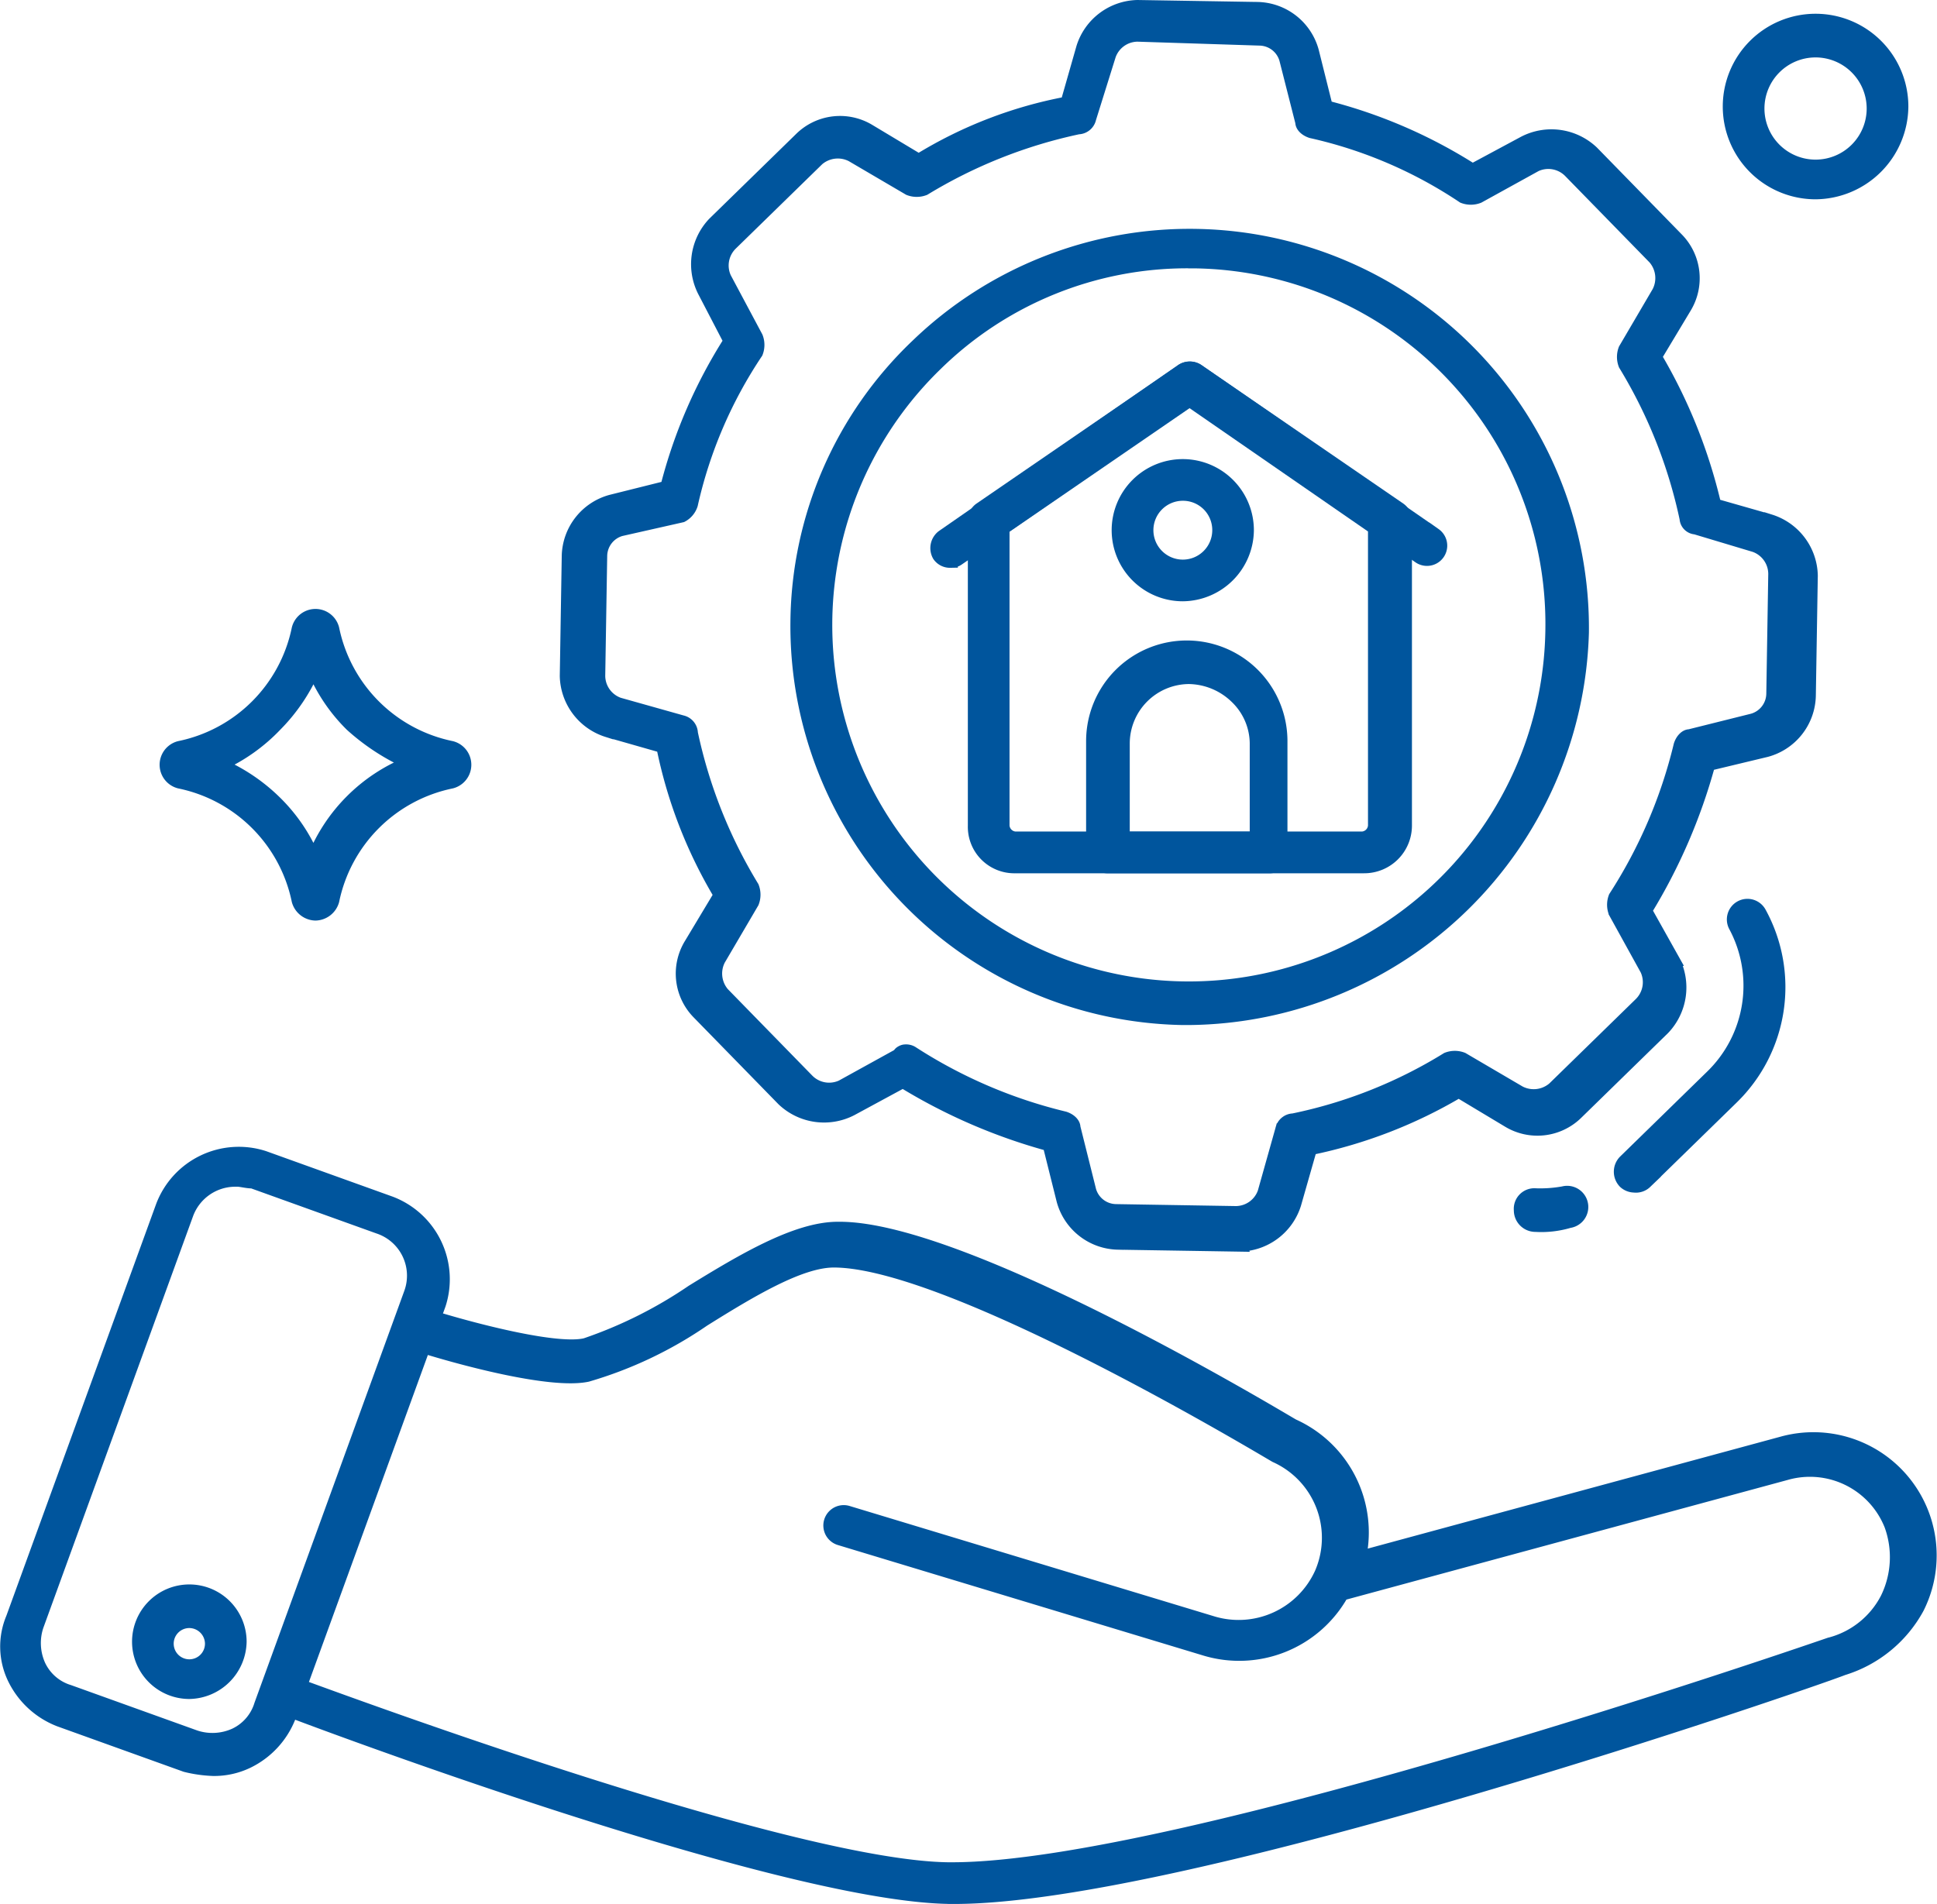
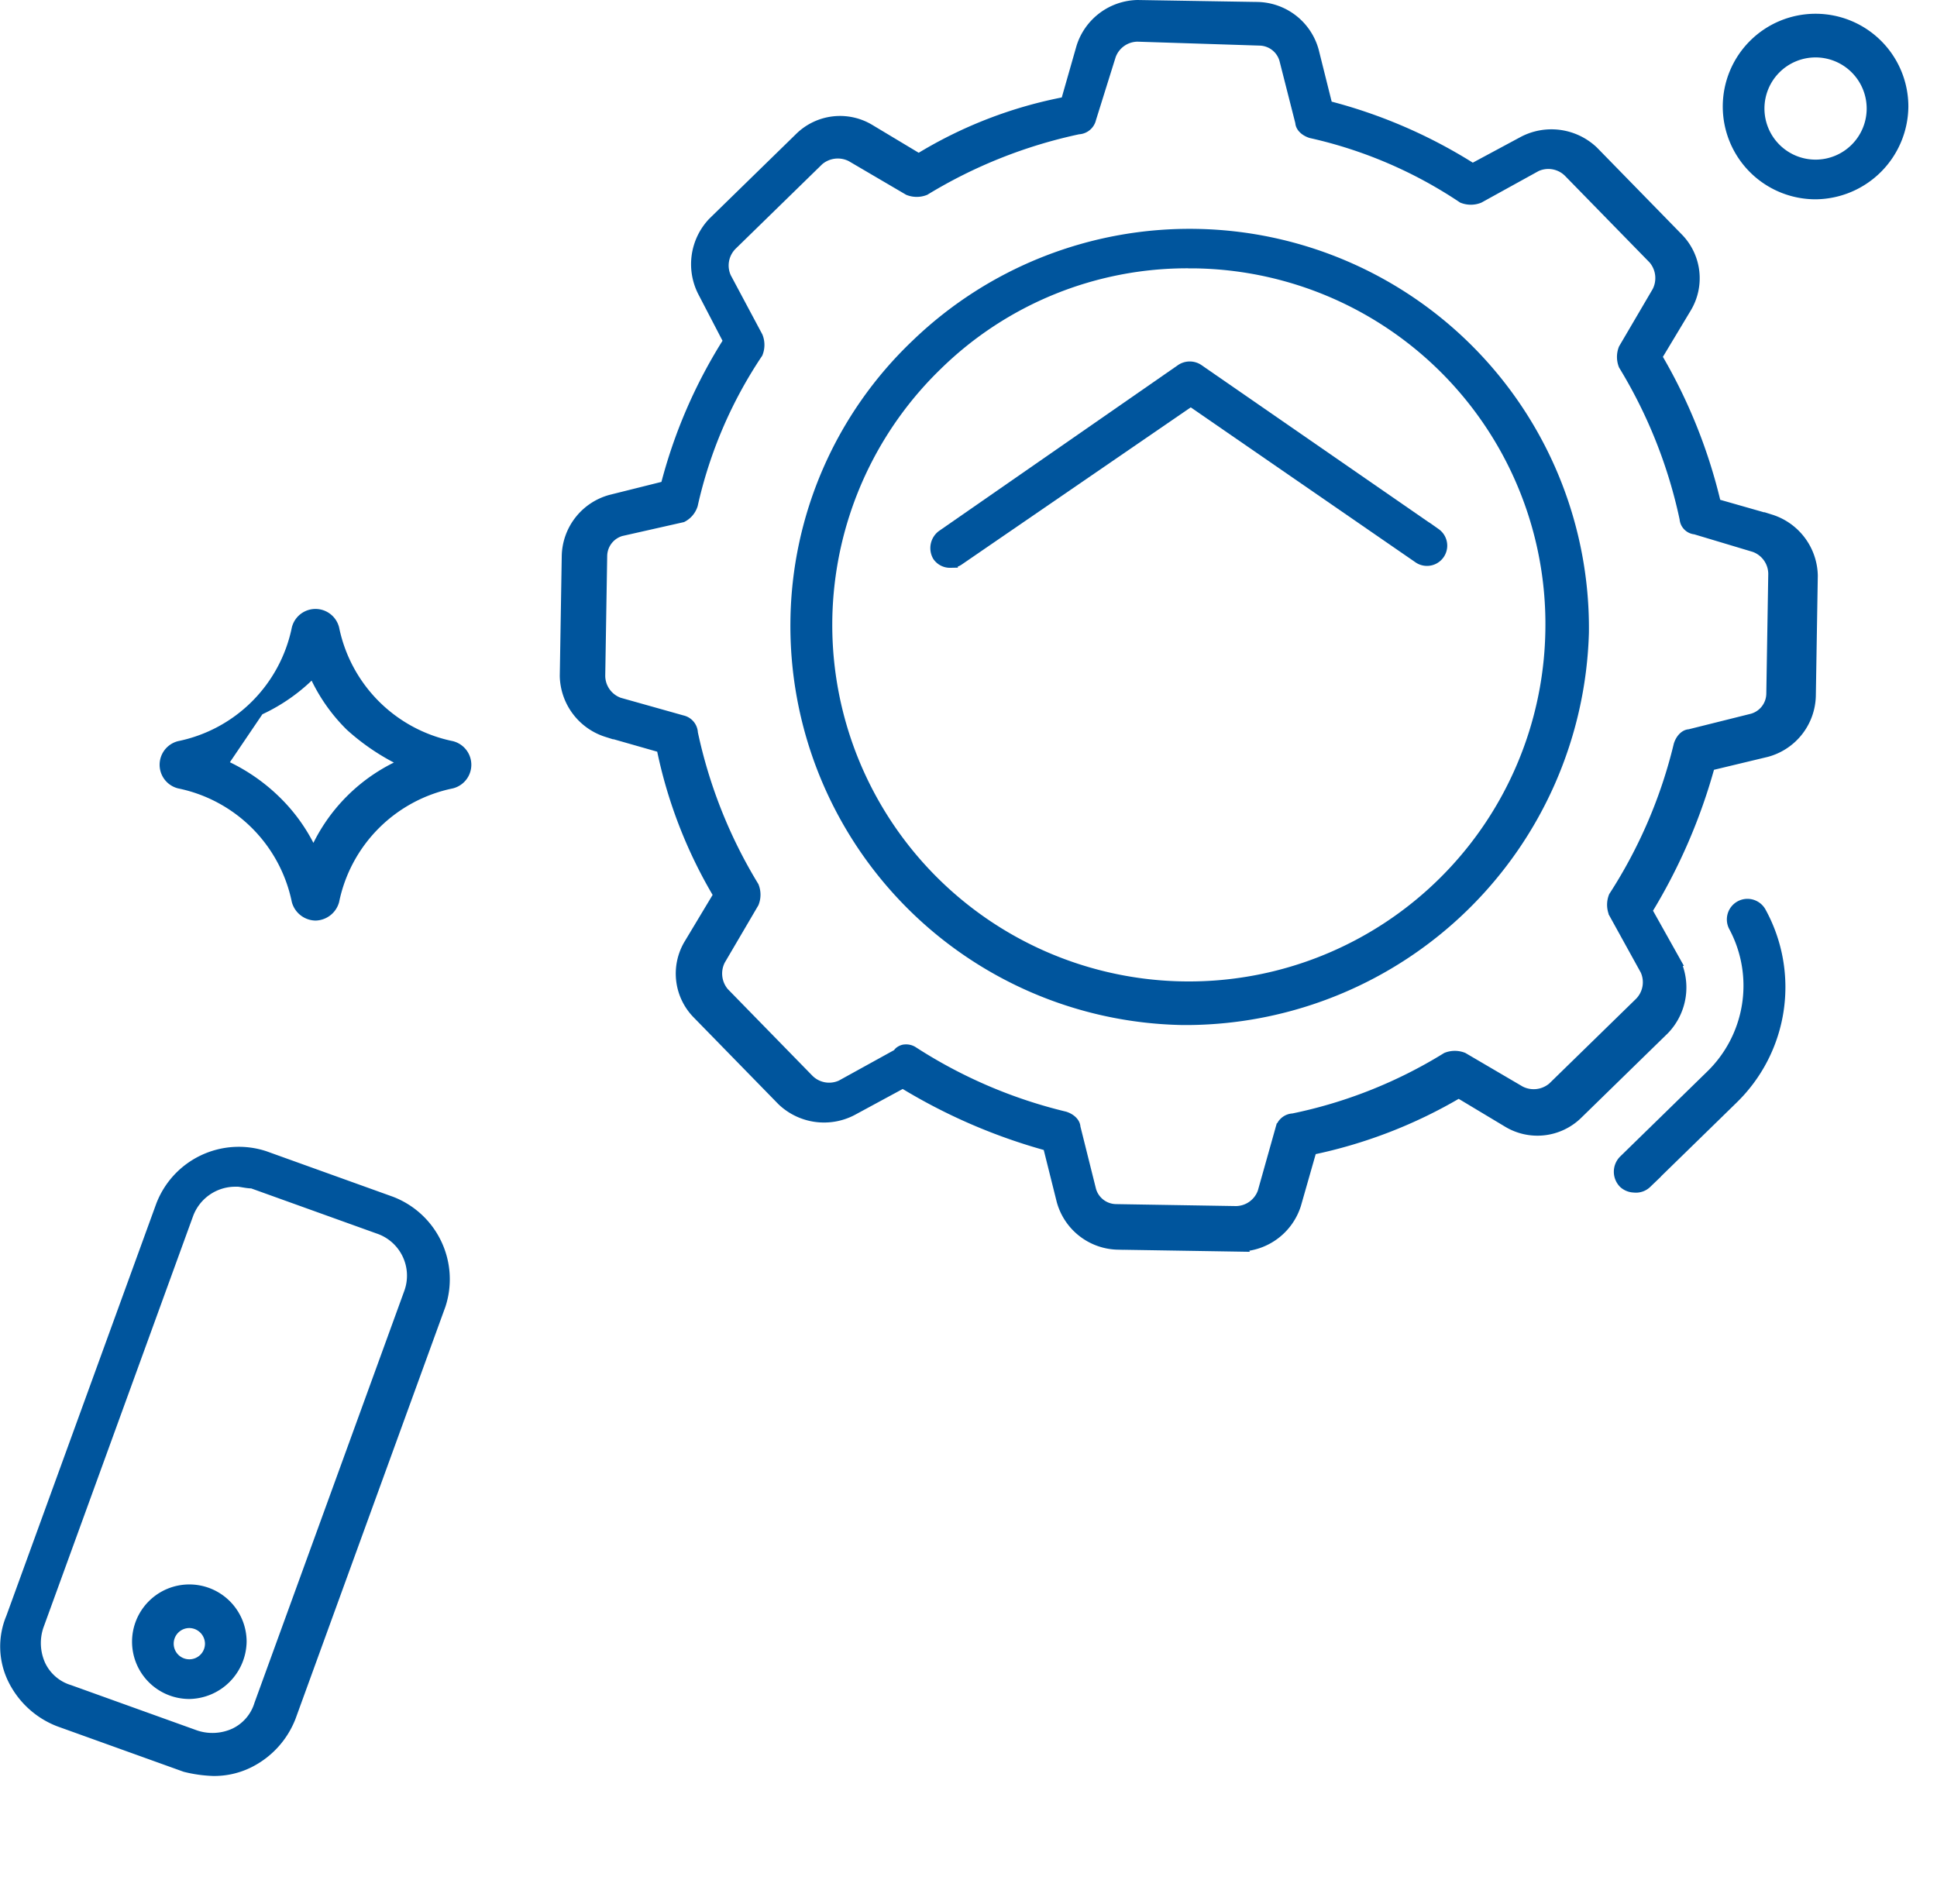
<svg xmlns="http://www.w3.org/2000/svg" width="64.043" height="62.965" viewBox="0 0 64.043 62.965">
  <g id="management_12618635" transform="translate(-3.604 -4.3)">
    <g id="Group_14072" data-name="Group 14072" transform="translate(3.811 4.5)">
      <g id="Group_14067" data-name="Group 14067" transform="translate(0 0.456)">
        <g id="Group_14062" data-name="Group 14062" transform="translate(0 37.467)">
          <g id="Group_14059" data-name="Group 14059" transform="translate(8.674 2.483)">
-             <path id="Path_15479" data-name="Path 15479" d="M39.787,88.659h-.13c-5.735-.065-21.572-6.061-22.224-6.322a.458.458,0,0,1-.261-.652l4.367-12.057a.466.466,0,0,1,.587-.326c1.173.391,4.432,1.3,5.474,1.043a14.621,14.621,0,0,0,3.519-1.76c1.694-1.043,3.454-2.086,4.823-2.086h.065c4.171,0,14.533,6.257,14.99,6.517a3.9,3.9,0,0,1,2.216,4.367L67.16,73.6a3.875,3.875,0,0,1,4.5,5.474A4.236,4.236,0,0,1,69.18,81.1c-.978.391-21.7,7.56-29.393,7.56ZM18.15,81.62c2.672.978,16.423,6,21.442,6.061h.13c7.56,0,28.806-7.364,29-7.43a2.932,2.932,0,0,0,1.89-1.5,3.094,3.094,0,0,0,.13-2.411,2.861,2.861,0,0,0-3.454-1.694L52.626,78.622a3.915,3.915,0,0,1-4.562,1.825L36.007,76.8a.474.474,0,0,1,.261-.912l12.057,3.65a2.976,2.976,0,0,0,3.584-1.629,2.944,2.944,0,0,0-1.5-3.845c-.13-.065-10.688-6.452-14.6-6.452-1.108,0-2.737.978-4.3,1.955a13.4,13.4,0,0,1-3.845,1.825c-1.238.261-4.3-.587-5.54-.978Z" transform="translate(-17.122 -66.5)" fill="#00559d" stroke="#00559d" stroke-width="0.4" />
-           </g>
+             </g>
          <g id="Group_14060" data-name="Group 14060">
            <path id="Path_15480" data-name="Path 15480" d="M10.647,83.1a4.4,4.4,0,0,1-.912-.13l-4.171-1.5a2.8,2.8,0,0,1-1.5-1.369A2.433,2.433,0,0,1,4,78.077L8.953,64.456a2.72,2.72,0,0,1,3.389-1.629l4.171,1.5a2.72,2.72,0,0,1,1.629,3.389L13.189,81.336a2.8,2.8,0,0,1-1.369,1.5A2.556,2.556,0,0,1,10.647,83.1Zm.717-19.487A1.689,1.689,0,0,0,9.8,64.717L4.847,78.338a1.788,1.788,0,0,0,.065,1.3,1.586,1.586,0,0,0,.978.847l4.171,1.5a1.788,1.788,0,0,0,1.3-.065,1.586,1.586,0,0,0,.847-.978l4.953-13.621a1.67,1.67,0,0,0-1.043-2.151l-4.171-1.5c-.2,0-.391-.065-.587-.065Z" transform="translate(-3.811 -62.69)" fill="#00559d" stroke="#00559d" stroke-width="0.4" />
          </g>
          <g id="Group_14061" data-name="Group 14061" transform="translate(4.359 14.475)">
            <path id="Path_15481" data-name="Path 15481" d="M12.194,88.289a1.694,1.694,0,1,1,1.694-1.694A1.725,1.725,0,0,1,12.194,88.289Zm0-2.346a.717.717,0,1,0,.717.717A.723.723,0,0,0,12.194,85.943Z" transform="translate(-10.5 -84.9)" fill="#00559d" stroke="#00559d" stroke-width="0.4" />
          </g>
        </g>
        <g id="Group_14064" data-name="Group 14064" transform="translate(56.953)">
          <g id="Group_14063" data-name="Group 14063">
            <path id="Path_15482" data-name="Path 15482" d="M94.068,10.935a2.868,2.868,0,1,1,2.868-2.868A2.893,2.893,0,0,1,94.068,10.935Zm0-4.692a1.89,1.89,0,1,0,1.89,1.89,1.891,1.891,0,0,0-1.89-1.89Z" transform="translate(-91.2 -5.2)" fill="#00559d" stroke="#00559d" stroke-width="0.4" />
          </g>
        </g>
        <g id="Group_14066" data-name="Group 14066" transform="translate(5.271 19.682)">
          <g id="Group_14065" data-name="Group 14065">
-             <path id="Path_15483" data-name="Path 15483" d="M16.853,45.306a.626.626,0,0,1-.587-.456,5.023,5.023,0,0,0-3.91-3.91.605.605,0,0,1,0-1.173,5.023,5.023,0,0,0,3.91-3.91.605.605,0,0,1,1.173,0,5.023,5.023,0,0,0,3.91,3.91.605.605,0,0,1,0,1.173,5.023,5.023,0,0,0-3.91,3.91A.626.626,0,0,1,16.853,45.306Zm-3.128-4.953a6.018,6.018,0,0,1,1.825,1.238,5.664,5.664,0,0,1,1.238,1.825,5.67,5.67,0,0,1,3.128-3.128,7.286,7.286,0,0,1-1.89-1.238,5.664,5.664,0,0,1-1.238-1.825A6.018,6.018,0,0,1,15.55,39.05a5.875,5.875,0,0,1-1.825,1.3Z" transform="translate(-11.9 -35.4)" fill="#00559d" stroke="#00559d" stroke-width="0.4" />
+             <path id="Path_15483" data-name="Path 15483" d="M16.853,45.306a.626.626,0,0,1-.587-.456,5.023,5.023,0,0,0-3.91-3.91.605.605,0,0,1,0-1.173,5.023,5.023,0,0,0,3.91-3.91.605.605,0,0,1,1.173,0,5.023,5.023,0,0,0,3.91,3.91.605.605,0,0,1,0,1.173,5.023,5.023,0,0,0-3.91,3.91A.626.626,0,0,1,16.853,45.306Zm-3.128-4.953a6.018,6.018,0,0,1,1.825,1.238,5.664,5.664,0,0,1,1.238,1.825,5.67,5.67,0,0,1,3.128-3.128,7.286,7.286,0,0,1-1.89-1.238,5.664,5.664,0,0,1-1.238-1.825a5.875,5.875,0,0,1-1.825,1.3Z" transform="translate(-11.9 -35.4)" fill="#00559d" stroke="#00559d" stroke-width="0.4" />
          </g>
        </g>
      </g>
      <g id="Group_14068" data-name="Group 14068" transform="translate(50.045 39.221)">
-         <path id="Path_15484" data-name="Path 15484" d="M81.121,65.8a.514.514,0,0,1-.521-.521.48.48,0,0,1,.521-.521,4.3,4.3,0,0,0,.912-.065.5.5,0,1,1,.2.978A3.229,3.229,0,0,1,81.121,65.8Z" transform="translate(-80.6 -64.681)" fill="#00559d" stroke="#00559d" stroke-width="0.4" />
-       </g>
+         </g>
      <g id="Group_14069" data-name="Group 14069" transform="translate(53.352 29.719)">
        <path id="Path_15485" data-name="Path 15485" d="M86.147,59.42a.5.5,0,0,1-.326-.13.511.511,0,0,1,0-.717l2.868-2.8a4.162,4.162,0,0,0,.782-4.953.481.481,0,1,1,.847-.456,5.129,5.129,0,0,1-.912,6.126l-2.868,2.8a.479.479,0,0,1-.391.13Z" transform="translate(-85.675 -50.1)" fill="#00559d" stroke="#00559d" stroke-width="0.4" />
      </g>
      <g id="Group_14070" data-name="Group 14070" transform="translate(18.501 0)">
        <path id="Path_15486" data-name="Path 15486" d="M54.489,45.493l-4.041-.065a1.938,1.938,0,0,1-1.825-1.434l-.456-1.825a18.635,18.635,0,0,1-4.823-2.086L41.65,41a1.979,1.979,0,0,1-2.281-.326l-2.8-2.868a1.869,1.869,0,0,1-.261-2.281l.978-1.629A15.519,15.519,0,0,1,35.393,29l-1.825-.521A1.957,1.957,0,0,1,32.2,26.659l.065-3.976A1.938,1.938,0,0,1,33.7,20.858l1.825-.456a16.651,16.651,0,0,1,2.086-4.823l-.847-1.629a1.979,1.979,0,0,1,.326-2.281l2.868-2.8a1.869,1.869,0,0,1,2.281-.261l1.629.978a14.4,14.4,0,0,1,4.888-1.89l.521-1.825A1.957,1.957,0,0,1,51.1,4.5l3.976.065A1.938,1.938,0,0,1,56.9,6l.456,1.825a16.651,16.651,0,0,1,4.823,2.086L63.874,9a1.979,1.979,0,0,1,2.281.326l2.8,2.868a1.869,1.869,0,0,1,.261,2.281L68.24,16.1A17.447,17.447,0,0,1,70.2,20.989l1.825.521a1.957,1.957,0,0,1,1.369,1.825l-.065,3.976a1.938,1.938,0,0,1-1.434,1.825L70,29.591a18.635,18.635,0,0,1-2.086,4.823l.912,1.629a1.979,1.979,0,0,1-.326,2.281l-2.868,2.8a1.869,1.869,0,0,1-2.281.261l-1.629-.978a15.884,15.884,0,0,1-4.888,1.89l-.521,1.825a1.957,1.957,0,0,1-1.825,1.369ZM43.41,39.041a.392.392,0,0,1,.261.065,16.241,16.241,0,0,0,5.018,2.151c.2.065.326.2.326.326l.521,2.086a.9.9,0,0,0,.847.652l3.976.065a.98.98,0,0,0,.912-.652l.587-2.086a.413.413,0,0,1,.391-.326,15.672,15.672,0,0,0,5.083-2.02.714.714,0,0,1,.521,0l1.89,1.108a1,1,0,0,0,1.108-.13l2.868-2.8a.982.982,0,0,0,.2-1.108l-1.043-1.89a.714.714,0,0,1,0-.521,16.241,16.241,0,0,0,2.151-5.018c.065-.2.2-.326.326-.326l2.086-.521a.9.9,0,0,0,.652-.847l.065-3.976a.98.98,0,0,0-.652-.912l-1.955-.587a.349.349,0,0,1-.326-.326,16.274,16.274,0,0,0-2.02-5.083.714.714,0,0,1,0-.521l1.108-1.89a1,1,0,0,0-.13-1.108l-2.8-2.868a.982.982,0,0,0-1.108-.2l-1.89,1.043a.714.714,0,0,1-.521,0,14.823,14.823,0,0,0-5.018-2.151c-.2-.065-.326-.2-.326-.326L55.988,6.26a.9.9,0,0,0-.847-.652L51.1,5.478a.98.98,0,0,0-.912.652l-.652,2.086a.413.413,0,0,1-.391.326,16.274,16.274,0,0,0-5.083,2.02.714.714,0,0,1-.521,0L41.65,9.453a1,1,0,0,0-1.108.13l-2.868,2.8a.982.982,0,0,0-.2,1.108l1.043,1.955a.714.714,0,0,1,0,.521,14.823,14.823,0,0,0-2.151,5.018.667.667,0,0,1-.326.391l-2.02.456a.9.9,0,0,0-.652.847l-.065,3.976a.98.98,0,0,0,.652.912l2.086.587a.413.413,0,0,1,.326.391,16.274,16.274,0,0,0,2.02,5.083.714.714,0,0,1,0,.521l-1.108,1.89a1,1,0,0,0,.13,1.108l2.8,2.868a.982.982,0,0,0,1.108.2l1.89-1.043C43.214,39.107,43.344,39.041,43.41,39.041Z" transform="translate(-32.2 -4.5)" fill="#00559d" stroke="#00559d" stroke-width="0.4" />
      </g>
      <g id="Group_14071" data-name="Group 14071" transform="translate(26.124 7.558)">
        <path id="Path_15487" data-name="Path 15487" d="M56.868,42.037h-.2A13,13,0,0,1,43.9,28.873a12.792,12.792,0,0,1,3.976-9.124A13,13,0,0,1,69.9,29.264,13.15,13.15,0,0,1,56.868,42.037Zm0-25.026A11.839,11.839,0,0,0,48.526,20.4,11.989,11.989,0,1,0,68.86,29.2h0a11.963,11.963,0,0,0-11.8-12.187h-.2Z" transform="translate(-43.897 -16.096)" fill="#00559d" stroke="#00559d" stroke-width="0.4" />
      </g>
    </g>
    <g id="Group_14077" data-name="Group 14077" transform="translate(34.563 16.459)">
      <g id="Group_14073" data-name="Group 14073" transform="translate(1.241 0)">
-         <path id="Path_15488" data-name="Path 15488" d="M65.8,39.371H54.269A1.336,1.336,0,0,1,52.9,38V27.9a.465.465,0,0,1,.2-.391l6.648-4.562a.489.489,0,0,1,.587,0l6.648,4.562a.465.465,0,0,1,.2.391V38A1.377,1.377,0,0,1,65.8,39.371ZM53.878,28.162V38a.421.421,0,0,0,.391.391h11.47A.421.421,0,0,0,66.13,38V28.162L60,23.925Z" transform="translate(-52.9 -22.85)" fill="#00559d" stroke="#00559d" stroke-width="0.4" />
-       </g>
+         </g>
      <g id="Group_14074" data-name="Group 14074" transform="translate(0 0)">
        <path id="Path_15489" data-name="Path 15489" d="M51.455,29.269a.464.464,0,0,1-.391-.2.505.505,0,0,1,.13-.652l7.886-5.474a.489.489,0,0,1,.587,0l7.821,5.409a.47.47,0,0,1-.521.782l-7.56-5.214L51.715,29.2a.392.392,0,0,1-.261.065Z" transform="translate(-50.996 -22.85)" fill="#00559d" stroke="#00559d" stroke-width="0.4" />
      </g>
      <g id="Group_14075" data-name="Group 14075" transform="translate(5.151 9.222)">
-         <path id="Path_15490" data-name="Path 15490" d="M64.766,44.3H59.421a.514.514,0,0,1-.521-.521v-3.65a3.128,3.128,0,1,1,6.257,0v3.65C65.287,44.1,65.026,44.3,64.766,44.3Zm-4.823-.978h4.367V40.193a2.122,2.122,0,0,0-.652-1.5,2.276,2.276,0,0,0-1.564-.652,2.17,2.17,0,0,0-2.151,2.151Z" transform="translate(-58.9 -37)" fill="#00559d" stroke="#00559d" stroke-width="0.4" />
-       </g>
+         </g>
      <g id="Group_14076" data-name="Group 14076" transform="translate(5.998 3.226)">
-         <path id="Path_15491" data-name="Path 15491" d="M62.351,32.1A2.151,2.151,0,1,1,64.5,29.951,2.17,2.17,0,0,1,62.351,32.1Zm0-3.324a1.173,1.173,0,1,0,1.173,1.173,1.168,1.168,0,0,0-1.173-1.173Z" transform="translate(-60.2 -27.8)" fill="#00559d" stroke="#00559d" stroke-width="0.4" />
-       </g>
+         </g>
    </g>
  </g>
</svg>